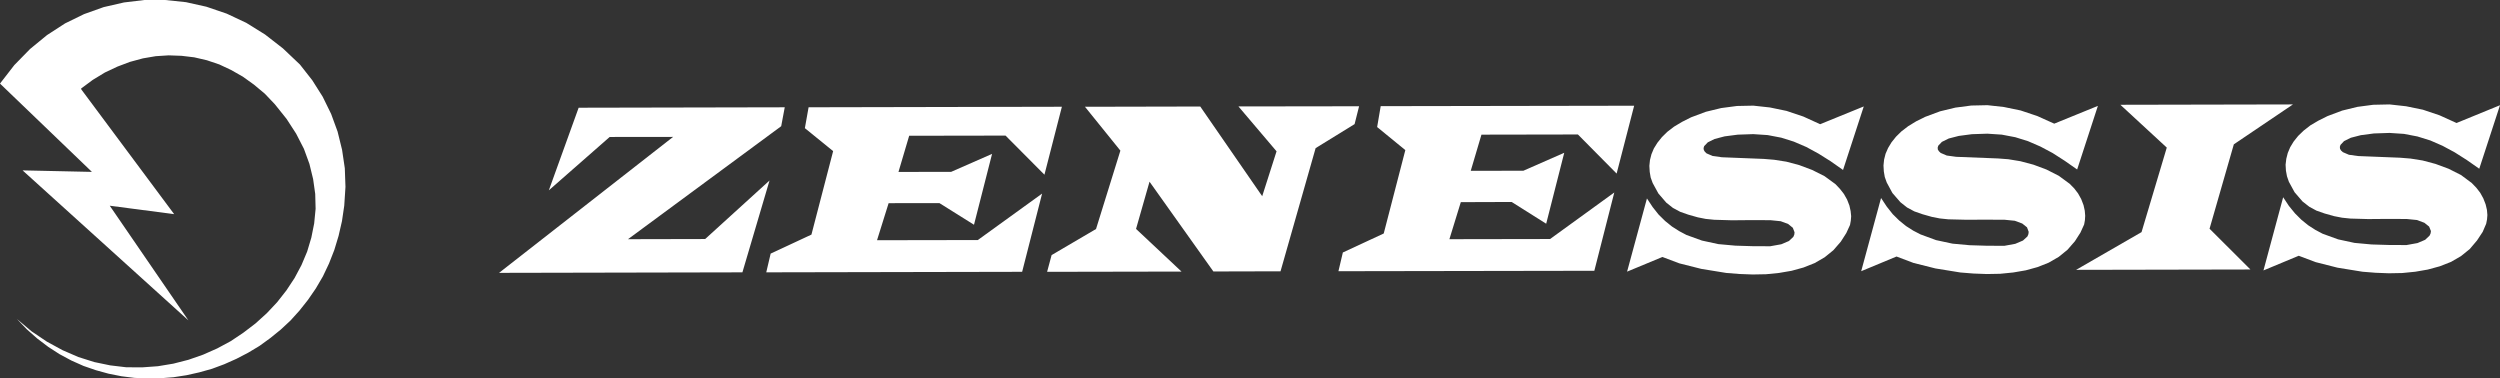
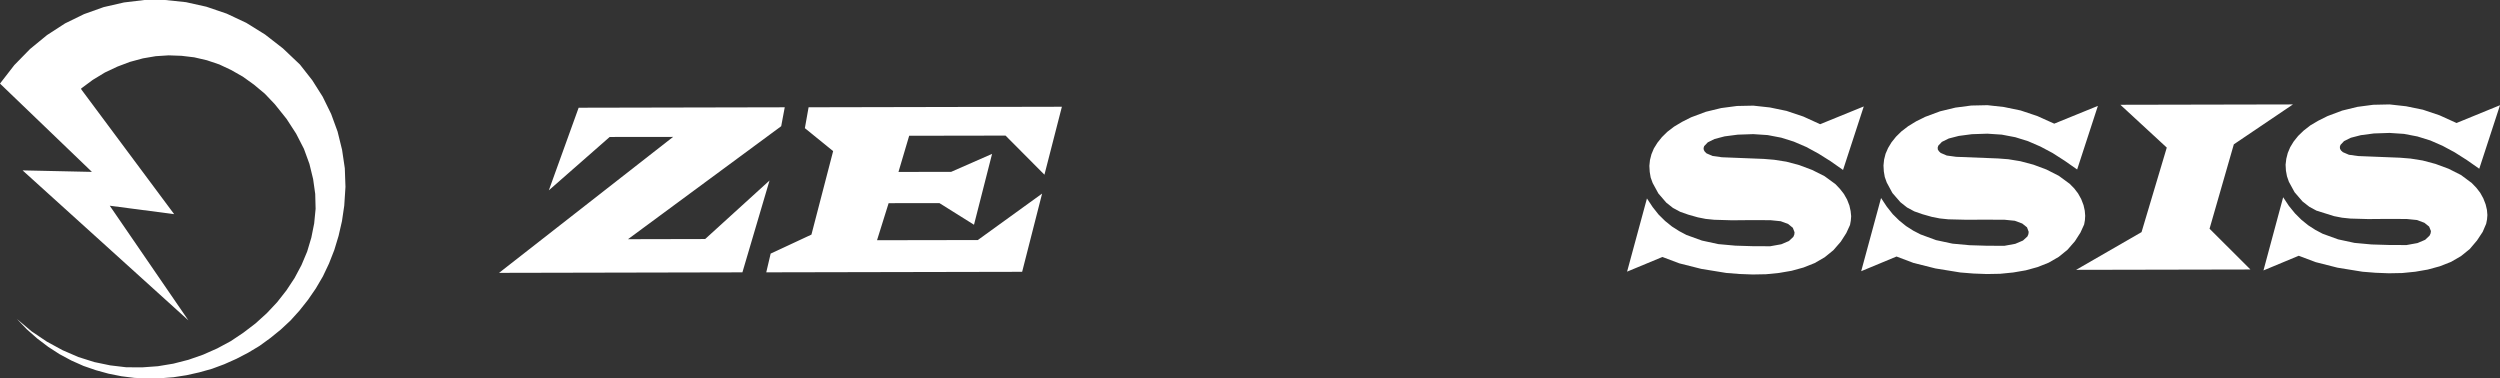
<svg xmlns="http://www.w3.org/2000/svg" width="436" height="66" viewBox="0 0 436 66" fill="none">
  <rect x="0" y="0" width="436" height="66" fill="#333333" stroke="none" />
  <path d="M136.86 18.711L136.242 22.009L109.522 41.716L122.979 41.686L134.207 31.477L129.476 47.497L87.035 47.586L117.388 23.875L106.326 23.888L95.716 33.194L100.916 18.786L136.86 18.711Z" fill="white" />
-   <path d="M240.793 18.513L240.174 22.156L245.089 26.177L241.322 40.721L234.193 44.032L233.422 47.299L278.051 47.224L281.532 33.569L270.334 41.684L252.775 41.715L254.765 35.255L263.64 35.225L269.655 39.018L272.804 26.645L265.678 29.776L256.498 29.79L258.366 23.483L275.188 23.452L281.94 30.271L284.997 18.438L240.793 18.513Z" fill="white" />
  <path d="M141.019 18.709L140.37 22.352L145.299 26.356L141.515 40.914L134.403 44.228L133.635 47.495L178.261 47.404L181.742 33.762L170.53 41.864L152.954 41.894L154.975 35.434L163.836 35.421L169.865 39.197L173.017 26.837L165.888 29.969L156.693 29.986L158.561 23.676L175.367 23.648L182.15 30.468L185.193 18.617L141.019 18.709Z" fill="white" />
-   <path d="M209.324 18.576L189.218 18.62L195.396 26.27L191.147 39.939L183.4 44.485L182.615 47.406L206.054 47.362L198.126 39.922L200.477 31.688L211.614 47.345L223.324 47.315L229.445 25.833L236.241 21.646L237.025 18.532L215.985 18.562L222.631 26.389L220.128 34.219L209.324 18.576Z" fill="white" />
-   <path d="M432.383 29.428L436 18.348L428.419 21.452L425.464 20.112L422.554 19.132L419.616 18.531L416.739 18.212L413.889 18.273L411.132 18.637L408.479 19.285L405.915 20.248L404.318 21.045L402.916 21.873L401.758 22.776L400.793 23.709L400.008 24.689L399.407 25.68L398.983 26.691L398.728 27.698L398.606 28.723L398.667 29.761L398.847 30.738L399.18 31.701L400.175 33.527L401.561 35.135L402.736 36.054L403.989 36.733L405.405 37.228L407.063 37.696L408.462 37.968L409.909 38.117L413.013 38.205L416.314 38.178L419.721 38.192L421.514 38.371L422.812 38.853L423.641 39.518L423.956 40.298L423.895 40.706L423.715 41.096L422.948 41.822L421.606 42.392L419.691 42.738L416.617 42.724L413.604 42.633L410.632 42.361L407.769 41.744L405.072 40.767L403.792 40.088L402.556 39.291L401.364 38.327L400.25 37.215L399.18 35.905L398.184 34.399L394.747 47.165L400.898 44.604L403.867 45.72L407.664 46.683L412.021 47.389L414.311 47.572L416.634 47.66L418.954 47.616L421.229 47.389L423.399 47.013L425.495 46.443L427.455 45.676L429.2 44.665L430.725 43.43L431.989 41.941L432.984 40.434L433.589 39.019L433.738 38.266L433.799 37.499L433.724 36.611L433.497 35.647L433.089 34.595L432.546 33.615L431.87 32.743L431.072 31.915L429.187 30.514L427.03 29.428L424.755 28.587L422.496 27.987L420.4 27.654L418.56 27.505L411.281 27.216L409.654 26.992L408.598 26.538L408.282 26.253L408.102 25.951L408.071 25.622L408.177 25.276L408.795 24.614L409.987 24.024L411.733 23.573L414.008 23.274L416.739 23.183L419.256 23.349L421.606 23.8L423.838 24.492L425.977 25.425L428.103 26.569L430.213 27.909L432.383 29.428Z" fill="white" />
+   <path d="M432.383 29.428L436 18.348L428.419 21.452L425.464 20.112L422.554 19.132L419.616 18.531L416.739 18.212L413.889 18.273L411.132 18.637L408.479 19.285L405.915 20.248L404.318 21.045L402.916 21.873L401.758 22.776L400.793 23.709L400.008 24.689L399.407 25.68L398.983 26.691L398.728 27.698L398.606 28.723L398.667 29.761L398.847 30.738L399.18 31.701L400.175 33.527L401.561 35.135L402.736 36.054L403.989 36.733L407.063 37.696L408.462 37.968L409.909 38.117L413.013 38.205L416.314 38.178L419.721 38.192L421.514 38.371L422.812 38.853L423.641 39.518L423.956 40.298L423.895 40.706L423.715 41.096L422.948 41.822L421.606 42.392L419.691 42.738L416.617 42.724L413.604 42.633L410.632 42.361L407.769 41.744L405.072 40.767L403.792 40.088L402.556 39.291L401.364 38.327L400.25 37.215L399.18 35.905L398.184 34.399L394.747 47.165L400.898 44.604L403.867 45.72L407.664 46.683L412.021 47.389L414.311 47.572L416.634 47.66L418.954 47.616L421.229 47.389L423.399 47.013L425.495 46.443L427.455 45.676L429.2 44.665L430.725 43.43L431.989 41.941L432.984 40.434L433.589 39.019L433.738 38.266L433.799 37.499L433.724 36.611L433.497 35.647L433.089 34.595L432.546 33.615L431.87 32.743L431.072 31.915L429.187 30.514L427.03 29.428L424.755 28.587L422.496 27.987L420.4 27.654L418.56 27.505L411.281 27.216L409.654 26.992L408.598 26.538L408.282 26.253L408.102 25.951L408.071 25.622L408.177 25.276L408.795 24.614L409.987 24.024L411.733 23.573L414.008 23.274L416.739 23.183L419.256 23.349L421.606 23.8L423.838 24.492L425.977 25.425L428.103 26.569L430.213 27.909L432.383 29.428Z" fill="white" />
  <path d="M362.255 29.56L365.872 18.466L358.26 21.567L355.322 20.244L352.398 19.264L349.487 18.663L346.611 18.344L343.778 18.405L341.02 18.768L338.337 19.416L335.759 20.376L334.176 21.16L332.791 22.005L331.616 22.907L330.665 23.84L329.88 24.821L329.279 25.815L328.841 26.822L328.586 27.83L328.481 28.855L328.538 29.893L328.705 30.87L329.051 31.837L330.033 33.655L331.432 35.267L332.594 36.186L333.861 36.865L335.277 37.36L336.934 37.828L338.306 38.096L339.784 38.249L342.888 38.324L346.173 38.31L349.593 38.324L351.389 38.503L352.683 38.985L353.512 39.65L353.801 40.43L353.753 40.837L353.587 41.231L352.806 41.95L351.464 42.523L349.566 42.87L346.488 42.856L343.476 42.764L340.521 42.493L337.644 41.876L334.944 40.882L333.664 40.22L332.414 39.423L331.222 38.459L330.091 37.346L329.051 36.033L328.056 34.531L324.592 47.297L330.756 44.736L333.708 45.852L337.536 46.815L341.893 47.521L344.169 47.704L346.505 47.792L348.825 47.748L351.101 47.521L353.302 47.144L355.367 46.574L357.296 45.808L359.045 44.797L360.567 43.562L361.864 42.072L362.829 40.566L363.474 39.151L363.61 38.398L363.657 37.631L363.583 36.742L363.369 35.779L362.964 34.724L362.421 33.747L361.759 32.875L360.944 32.047L359.028 30.646L356.888 29.56L354.63 28.719L352.354 28.115L350.241 27.769L348.435 27.633L341.153 27.348L339.512 27.124L338.456 26.67L338.154 26.385L337.96 26.083L337.929 25.754L338.035 25.408L338.667 24.743L339.859 24.156L341.608 23.705L343.897 23.403L346.594 23.314L349.114 23.481L351.478 23.932L353.696 24.624L355.849 25.557L357.975 26.687L360.084 28.04L362.255 29.56Z" fill="white" />
  <path d="M321.426 29.641L325.043 18.561L317.432 21.662L314.494 20.322L311.57 19.341L308.676 18.741L305.782 18.425L302.933 18.483L300.175 18.846L297.505 19.494L294.931 20.457L293.348 21.255L291.962 22.083L290.784 22.985L289.836 23.918L289.051 24.898L288.433 25.892L288.012 26.9L287.754 27.908L287.649 28.932L287.71 29.97L287.876 30.951L288.223 31.914L289.218 33.736L290.604 35.344L291.765 36.264L293.032 36.942L294.448 37.438L296.106 37.906L297.478 38.177L298.952 38.327L302.06 38.418L305.358 38.388L308.764 38.401L310.557 38.581L311.855 39.063L312.67 39.728L312.969 40.511L312.925 40.915L312.758 41.309L311.991 42.031L310.649 42.601L308.72 42.947L305.66 42.934L302.647 42.842L299.662 42.571L296.812 41.953L294.115 40.976L292.835 40.298L291.585 39.5L290.393 38.537L289.262 37.424L288.223 36.114L287.228 34.608L283.763 47.375L289.924 44.817L292.879 45.929L296.707 46.893L301.064 47.602L303.34 47.782L305.677 47.87L307.997 47.826L310.259 47.602L312.459 47.225L314.538 46.652L316.467 45.885L318.216 44.874L319.738 43.639L321.032 42.15L321.997 40.644L322.645 39.229L322.781 38.476L322.842 37.709L322.751 36.82L322.54 35.857L322.132 34.805L321.575 33.825L320.896 32.953L320.115 32.125L318.199 30.724L316.046 29.641L313.798 28.797L311.539 28.196L309.413 27.864L307.606 27.714L300.293 27.426L298.684 27.202L297.627 26.751L297.325 26.462L297.145 26.16L297.101 25.831L297.206 25.485L297.838 24.824L299.03 24.237L300.776 23.782L303.068 23.484L305.765 23.392L308.282 23.558L310.649 24.01L312.85 24.702L315.02 25.635L317.129 26.781L319.256 28.118L321.426 29.641Z" fill="white" />
  <path d="M369.793 18.273L399.888 18.212L389.58 25.171L385.345 39.891L392.474 46.999L362.076 47.06L373.485 40.482L377.886 25.741L369.793 18.273Z" fill="white" />
  <path d="M0 14.576L2.498 11.351L5.245 8.543L8.206 6.115L11.348 4.081L14.659 2.462L18.081 1.24L21.623 0.428L25.195 0H28.803L32.442 0.38L35.999 1.173L39.54 2.38L42.948 3.981L46.221 6.014L49.349 8.446L52.309 11.254L54.46 13.995L56.28 16.873L57.752 19.879L58.878 22.955L59.657 26.127L60.135 29.349L60.25 32.603L60.038 35.858L59.639 38.569L59.046 41.146L58.3 43.608L57.372 45.972L56.313 48.203L55.072 50.318L53.718 52.285L52.227 54.169L50.658 55.904L48.935 57.506L47.116 58.977L45.248 60.332L43.261 61.524L41.225 62.581L39.108 63.524L36.975 64.317L34.742 64.942L32.524 65.438L30.257 65.788L27.991 65.966L25.709 66L23.442 65.903L21.191 65.62L18.943 65.173L16.724 64.562L14.573 63.822L12.456 62.879L10.39 61.77L8.422 60.5L6.483 59.029L4.664 57.424L2.927 55.606L5.51 57.789L8.191 59.591L10.92 61.077L13.664 62.265L16.445 63.144L19.222 63.721L22.018 64.052L24.799 64.067L27.528 63.87L30.224 63.423L32.871 62.745L35.421 61.855L37.885 60.764L40.252 59.49L42.467 58.005L44.57 56.4L46.538 54.616L48.339 52.698L49.946 50.65L51.366 48.501L52.574 46.237L53.569 43.876L54.296 41.444L54.792 38.968L55.042 36.42L54.975 33.825L54.609 31.233L53.965 28.589L53.006 25.96L51.649 23.316L49.979 20.739L47.929 18.177L46.188 16.345L44.286 14.758L42.351 13.369L40.316 12.211L38.247 11.239L36.081 10.509L33.881 9.999L31.663 9.734L29.415 9.653L27.163 9.798L24.93 10.178L22.663 10.792L20.482 11.615L18.298 12.643L16.18 13.931L14.13 15.451L14.193 15.551L14.159 15.566L30.373 37.348L19.14 35.877L32.856 55.871L3.937 29.714L16.031 29.978L0 14.576Z" fill="white" />
</svg>